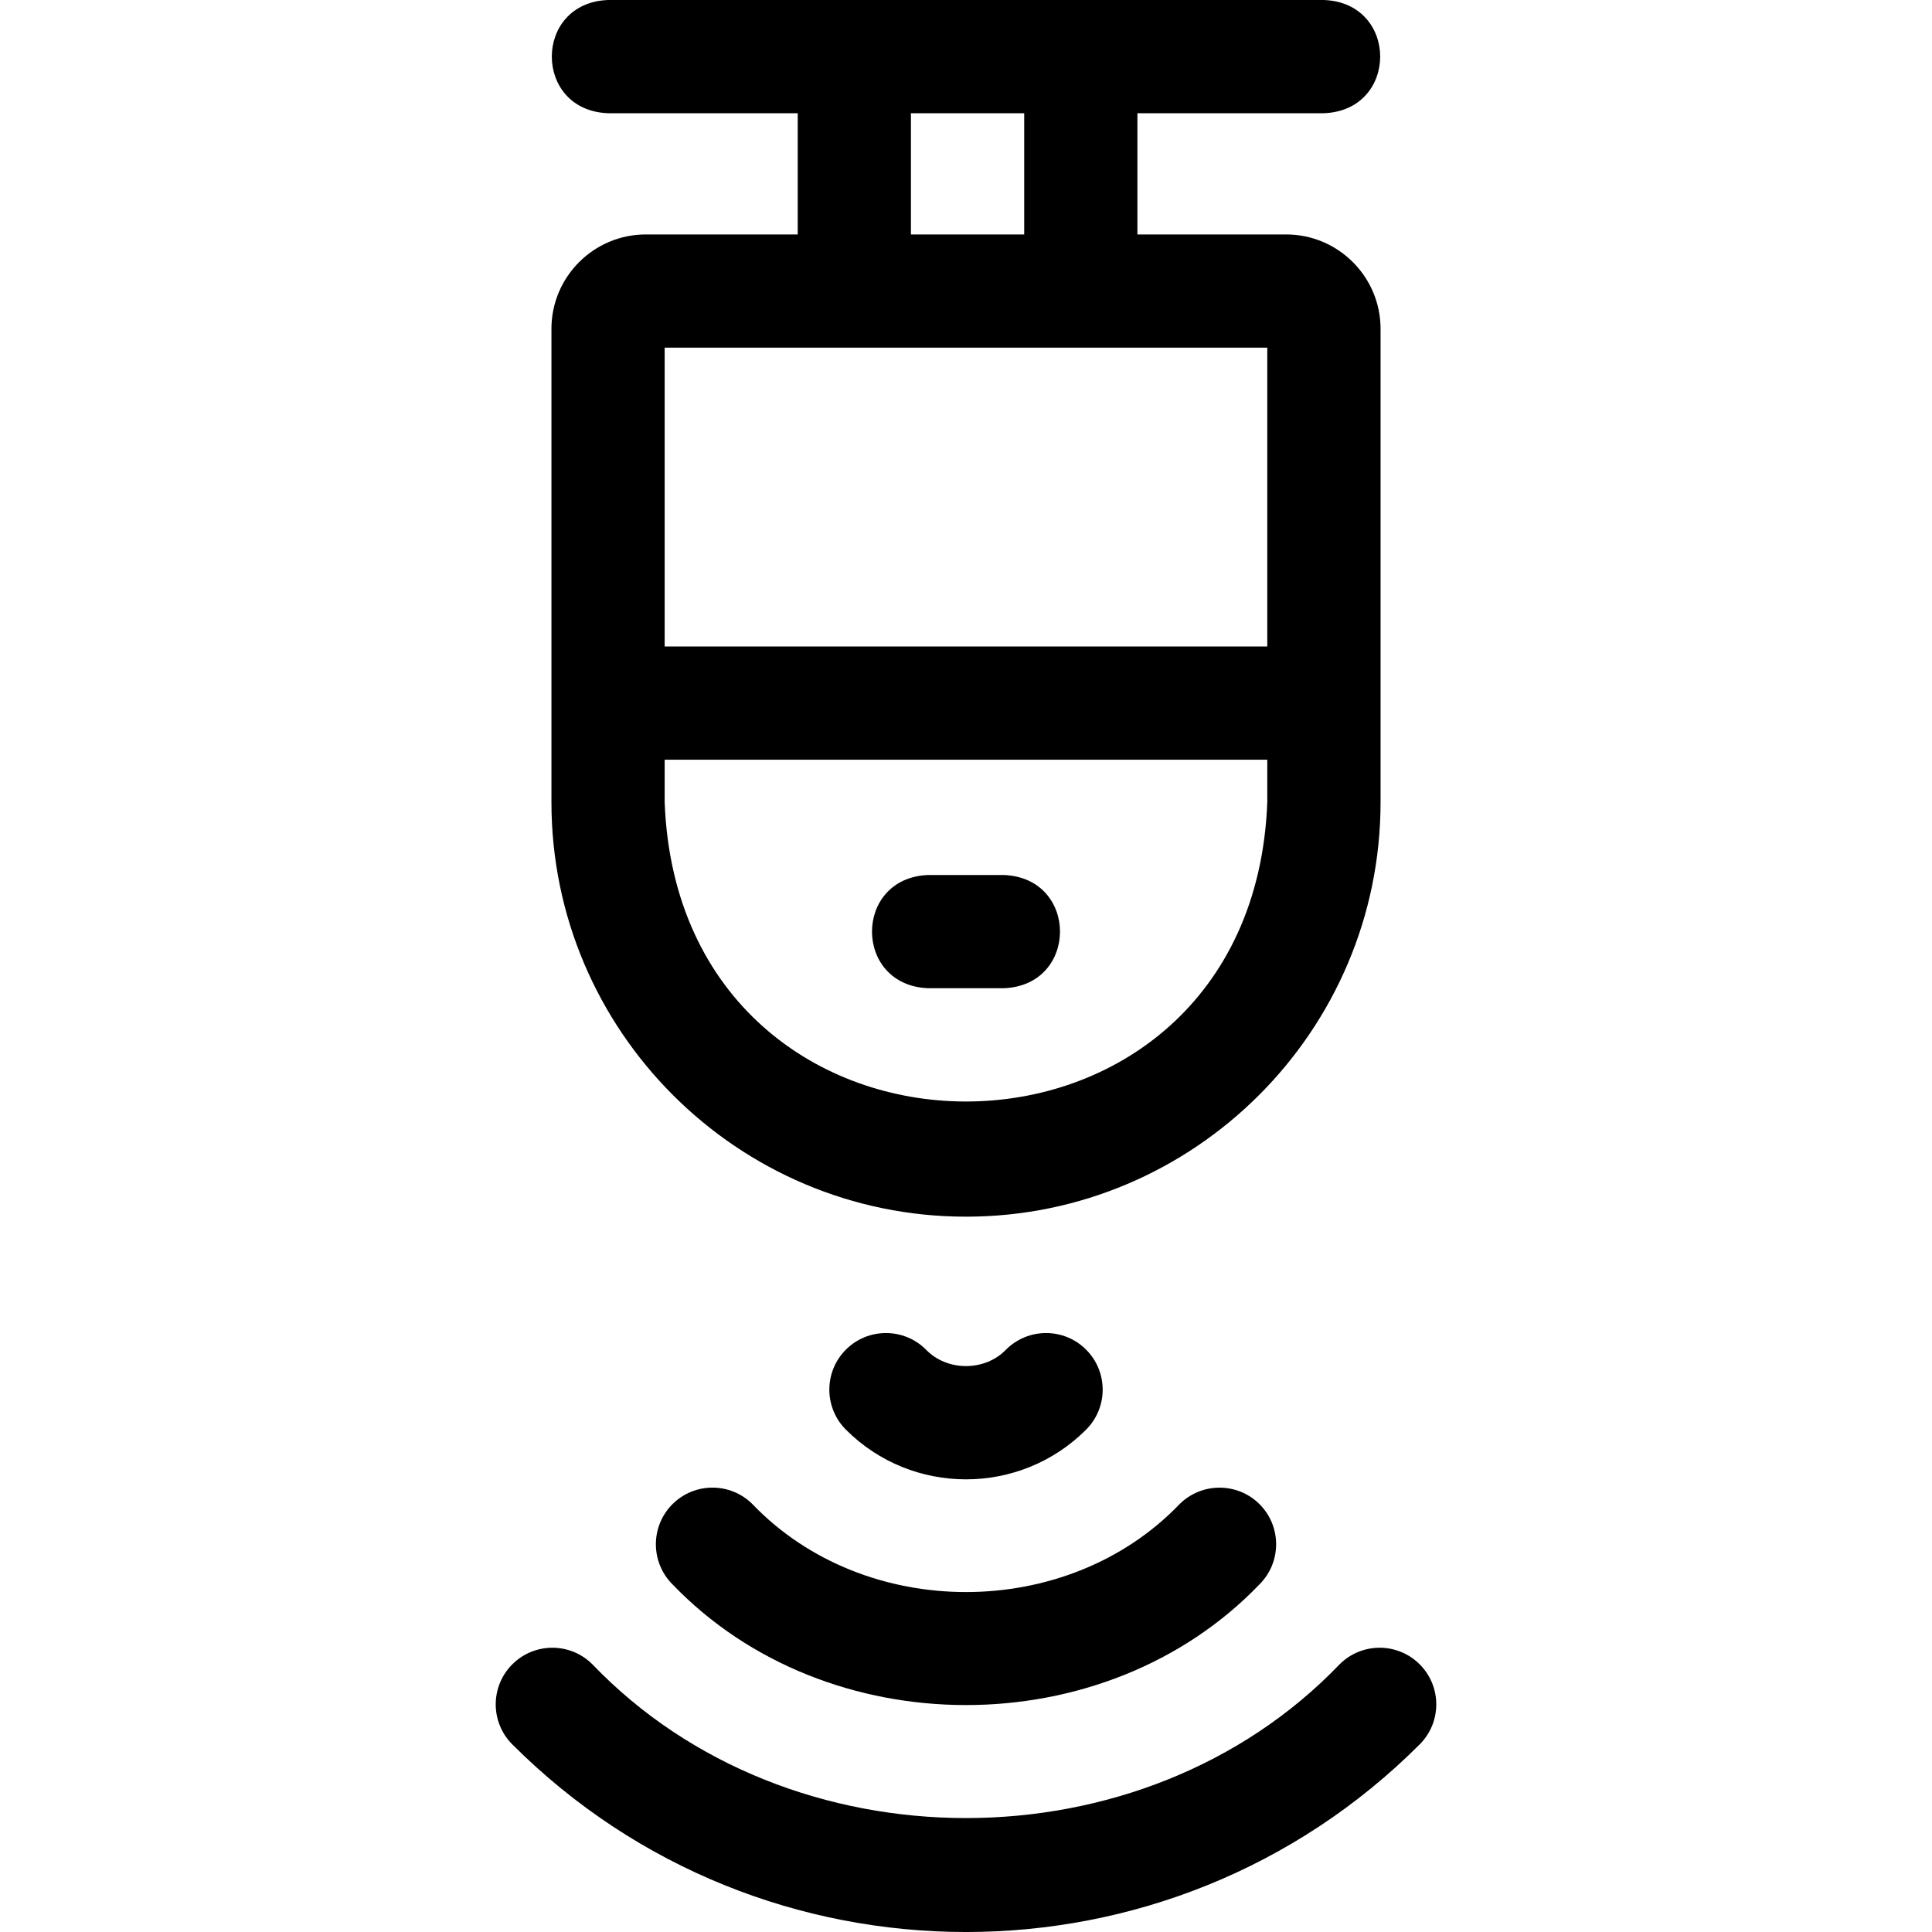
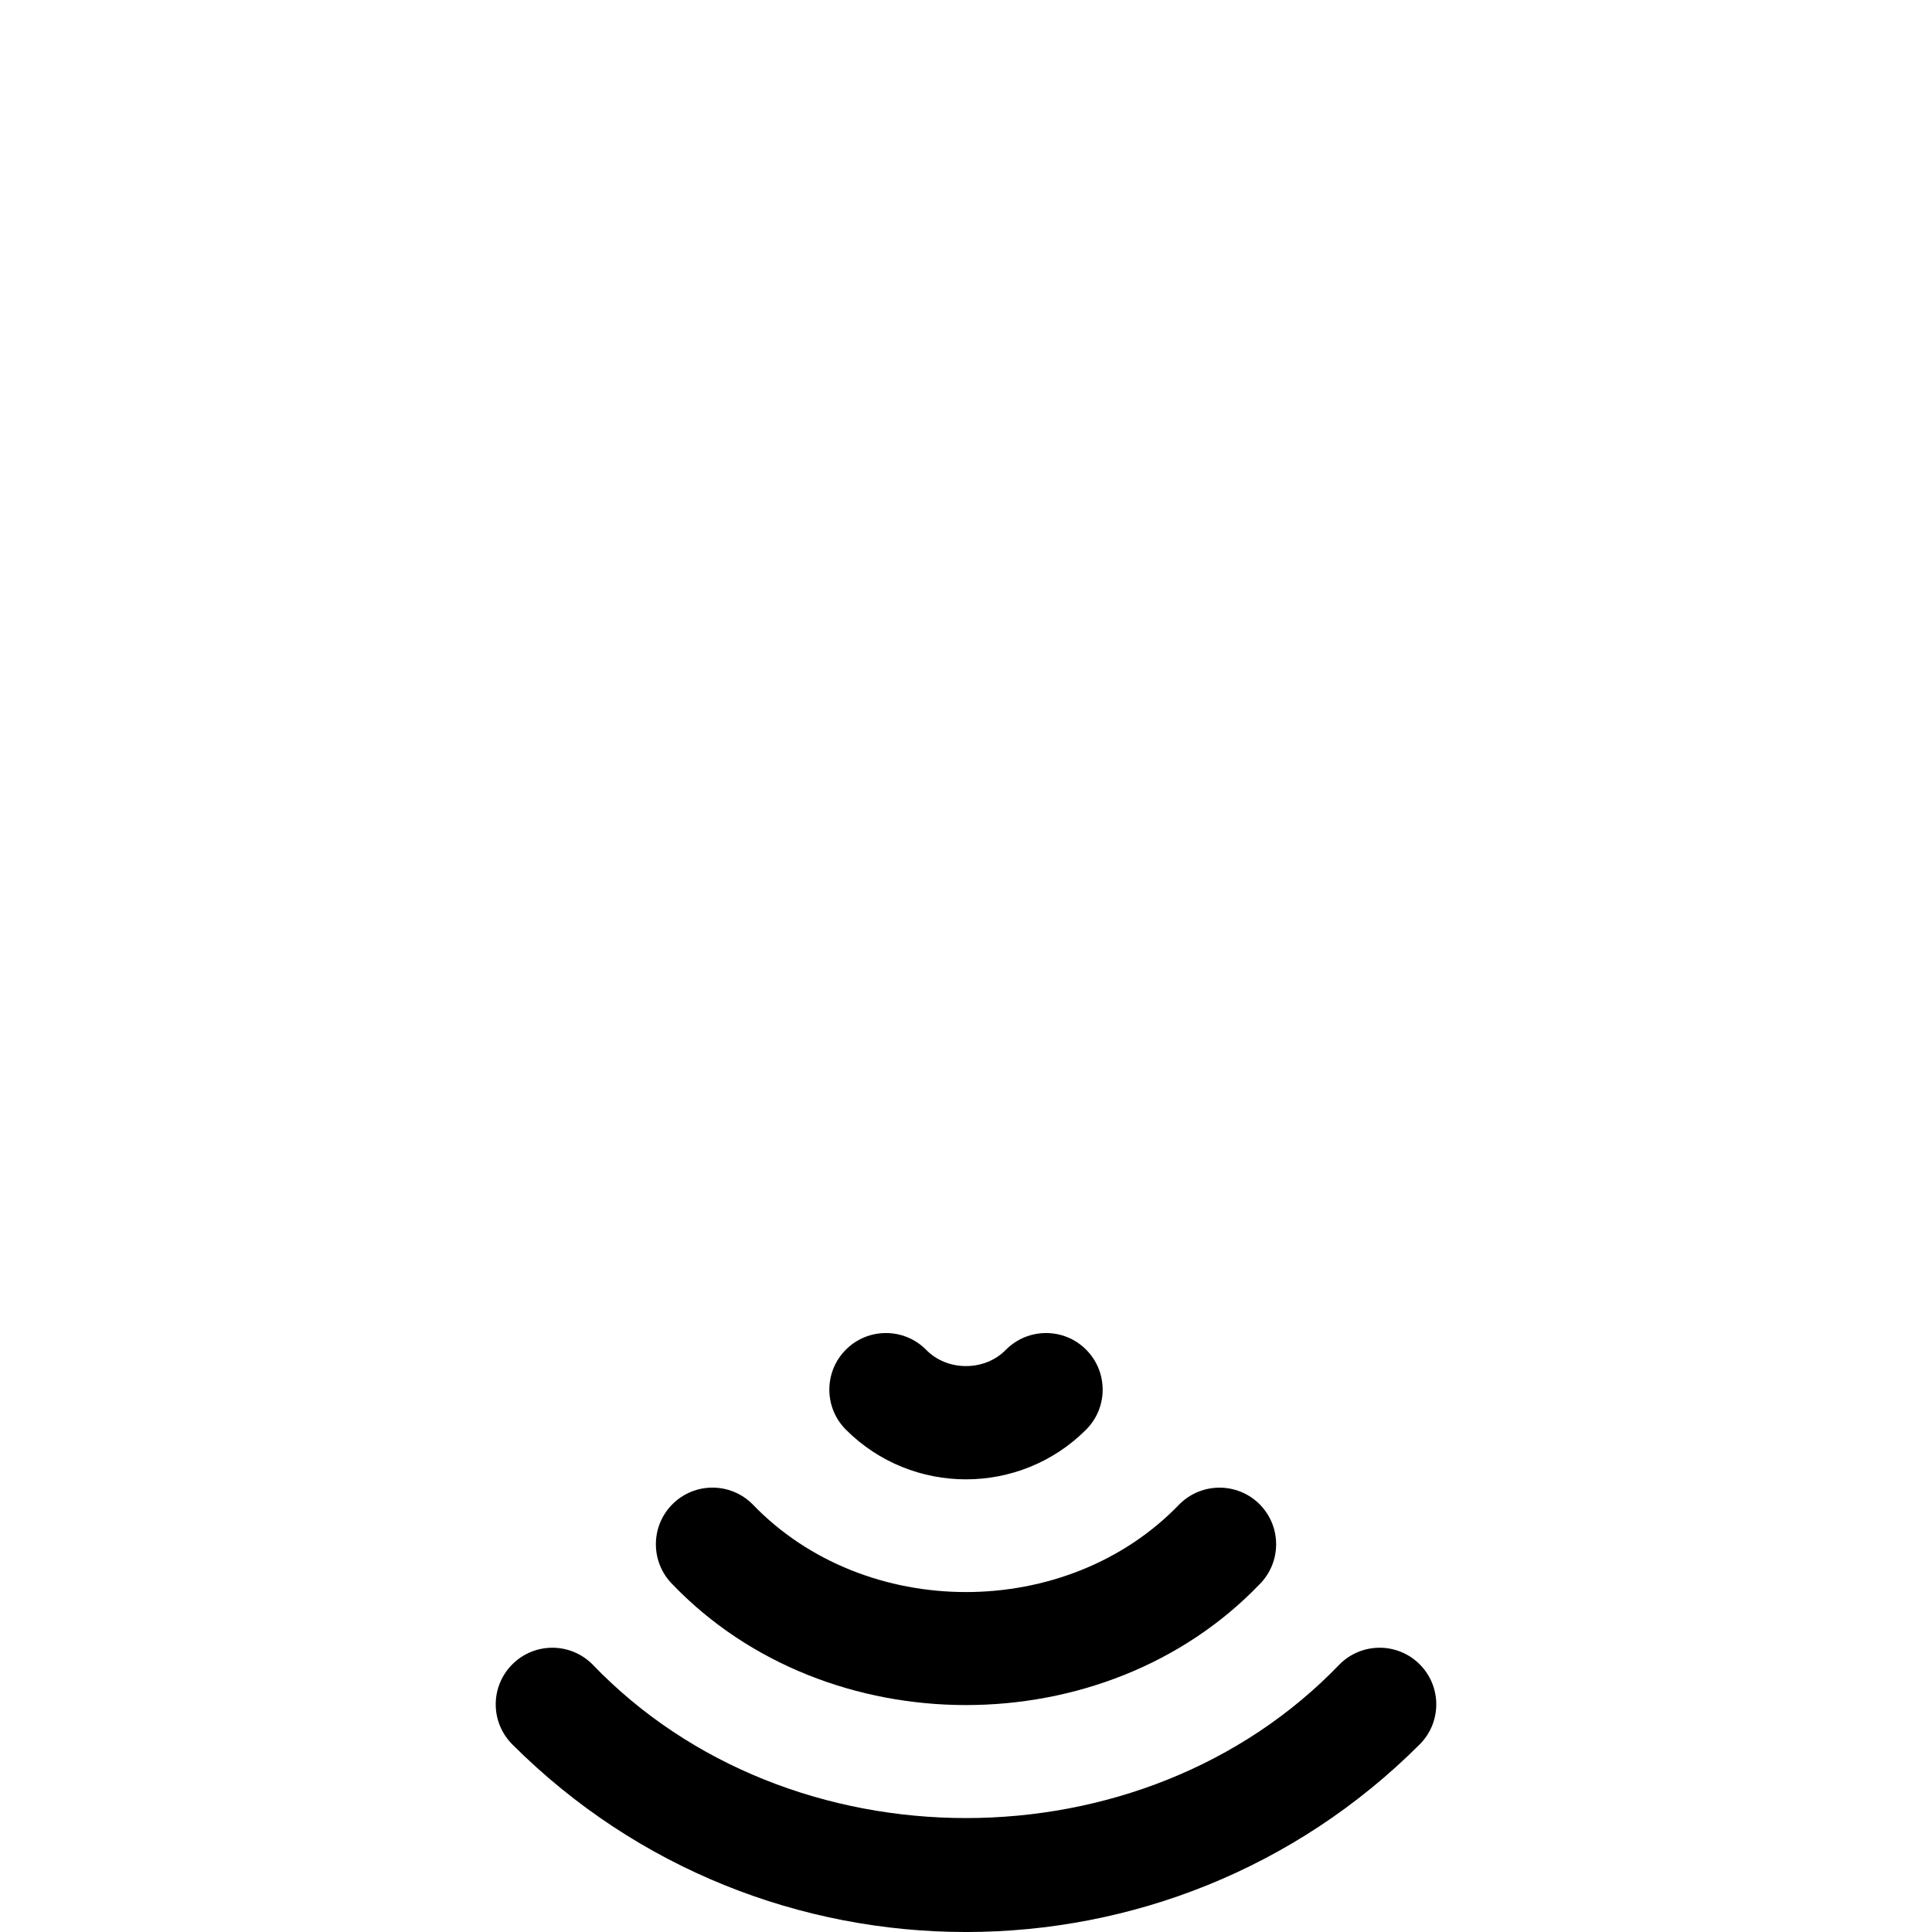
<svg xmlns="http://www.w3.org/2000/svg" width="40" height="40" viewBox="0 0 40 40" fill="none">
-   <path d="M20 25.19C24.732 25.19 28.583 21.34 28.583 16.608V6.808C28.583 5.731 27.706 4.854 26.629 4.854H23.549V2.344H27.41C28.964 2.286 28.963 0.057 27.41 0H12.589C11.036 0.058 11.037 2.287 12.589 2.344H16.516V4.854H13.371C12.293 4.854 11.417 5.731 11.417 6.808V16.608C11.417 21.34 15.268 25.19 20 25.19ZM18.86 2.344H21.205V4.854H18.86V2.344ZM13.761 7.198H26.238V13.385H13.761V7.198ZM13.761 15.729H26.238V16.608C25.924 24.875 14.073 24.868 13.761 16.608V15.729Z" fill="black" />
-   <path d="M19.219 20.46H20.781C22.335 20.402 22.334 18.173 20.781 18.116H19.219C17.665 18.173 17.666 20.403 19.219 20.46Z" fill="black" />
  <path d="M22.486 29.6C22.944 29.142 22.944 28.4 22.486 27.942C22.029 27.485 21.287 27.485 20.829 27.942C20.392 28.397 19.608 28.397 19.171 27.942C18.714 27.485 17.971 27.485 17.514 27.942C17.056 28.4 17.056 29.142 17.514 29.6C18.884 30.971 21.115 30.971 22.486 29.6Z" fill="black" />
  <path d="M13.922 31.143C13.465 31.601 13.465 32.343 13.922 32.801C17.122 36.135 22.878 36.135 26.078 32.801C26.535 32.343 26.535 31.601 26.078 31.143C25.62 30.686 24.878 30.686 24.42 31.143C22.093 33.568 17.907 33.568 15.58 31.143C15.122 30.685 14.38 30.685 13.922 31.143Z" fill="black" />
  <path d="M29.393 34.458C28.935 34 28.193 34 27.735 34.458C23.663 38.702 16.337 38.702 12.265 34.458C11.807 34 11.065 34 10.607 34.458C10.149 34.916 10.149 35.658 10.607 36.116C15.786 41.295 24.213 41.295 29.393 36.116C29.851 35.658 29.851 34.916 29.393 34.458Z" fill="black" />
</svg>